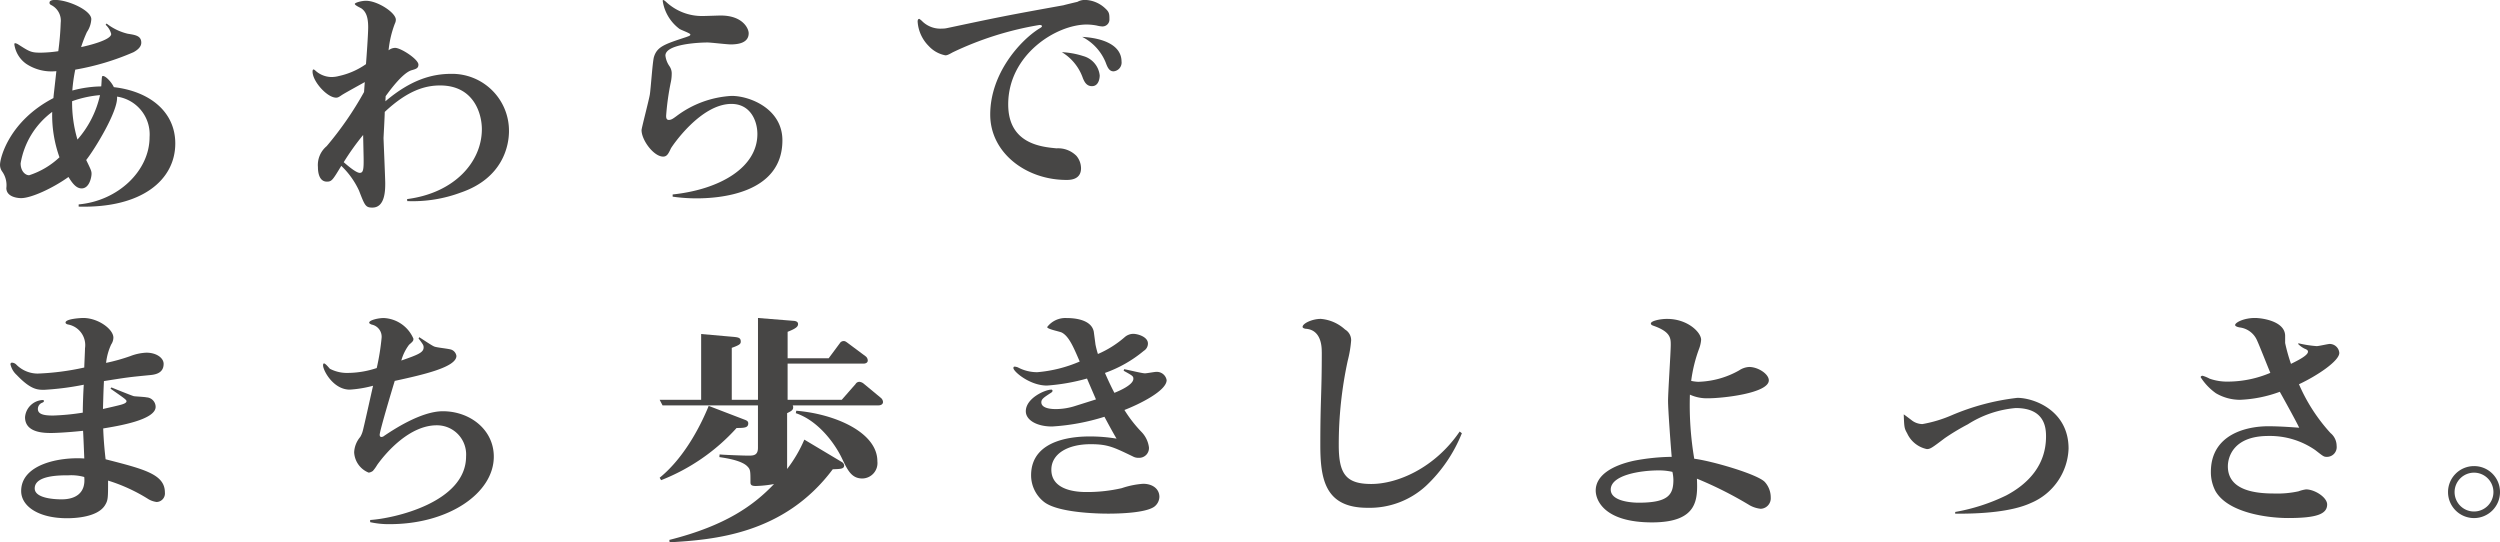
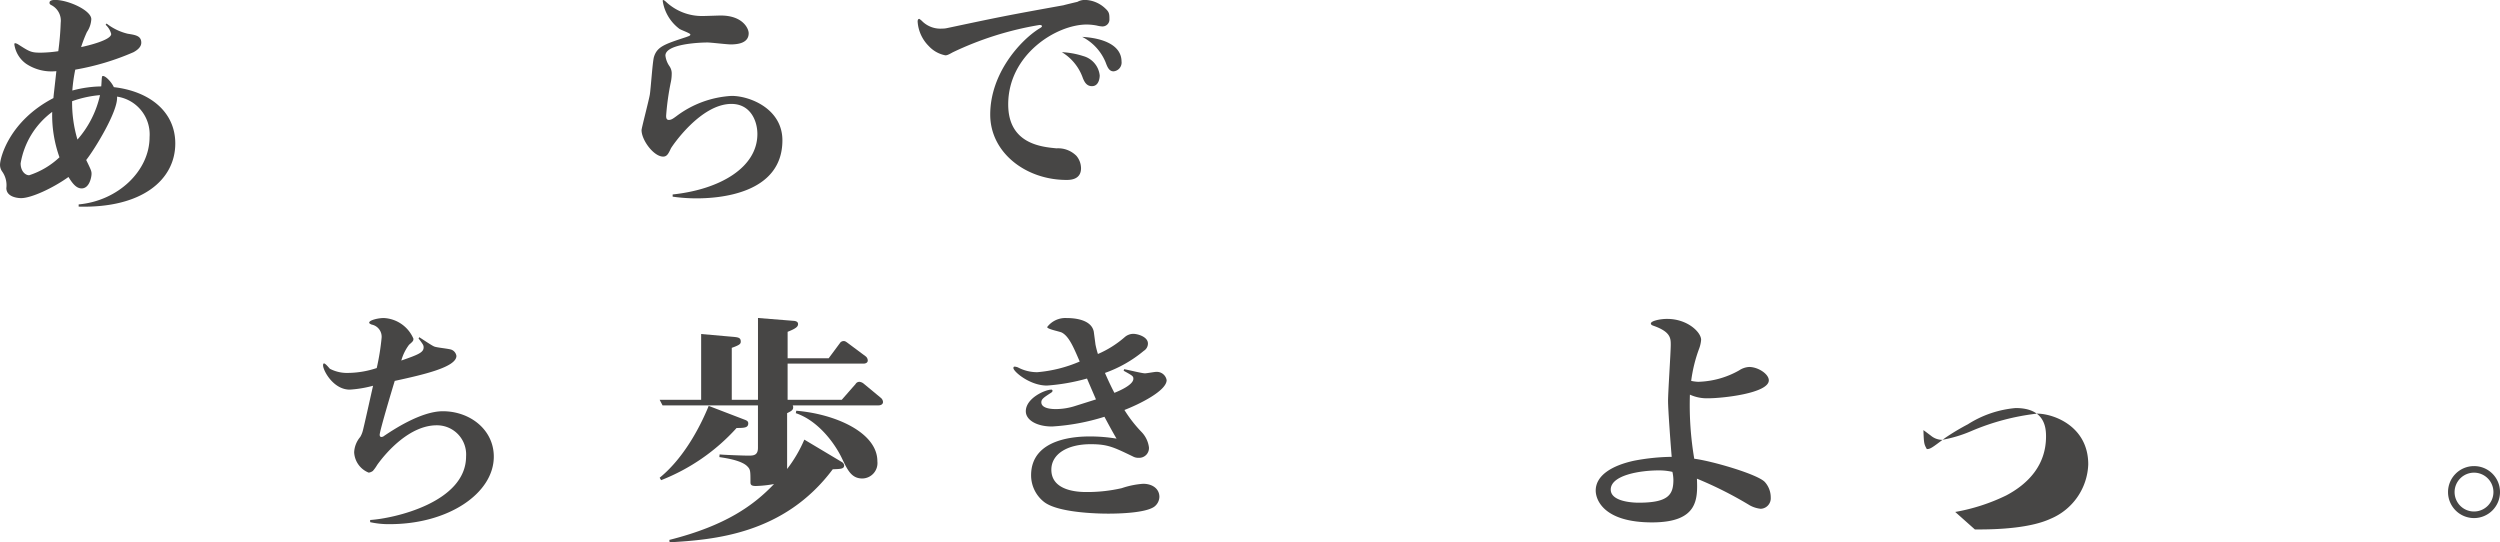
<svg xmlns="http://www.w3.org/2000/svg" width="278.33" height="60.379" viewBox="0 0 278.33 60.379">
  <g id="グループ_359" data-name="グループ 359" transform="translate(-5150.976 2851.339)">
    <path id="パス_475" data-name="パス 475" d="M31.693,22.758c4.407-.4,7.894-3.756,7.894-7.488a4.251,4.251,0,0,0-3.623-4.513c.163,1.567-2.542,5.946-3.432,7.056.541,1.107.595,1.244.595,1.541,0,.323-.217,1.622-1.107,1.622-.595,0-1.029-.569-1.461-1.272-1.782,1.272-4.162,2.353-5.271,2.353-.082,0-1.622,0-1.648-1.109a2.631,2.631,0,0,0-.434-1.811,1.28,1.28,0,0,1-.269-.784c0-.812,1.055-4.893,5.946-7.433.026-.378.083-.758.326-3a5.076,5.076,0,0,1-3.354-.812,3.2,3.2,0,0,1-1.322-2.162c0-.109.024-.135.106-.135a.925.925,0,0,1,.326.135c1.27.812,1.433.918,2.514.918A14.357,14.357,0,0,0,29.424,5.7a31.031,31.031,0,0,0,.269-3.163,1.94,1.94,0,0,0-1-1.945c-.217-.109-.245-.163-.245-.3,0-.271.434-.3.623-.3C30.557,0,33.1,1.161,33.1,2.134a2.8,2.8,0,0,1-.488,1.433,14.842,14.842,0,0,0-.647,1.676c.784-.163,3.35-.784,3.35-1.459a2.06,2.06,0,0,0-.621-1.027L34.8,2.62a6.145,6.145,0,0,0,2.351,1.135c.838.137,1.513.217,1.513,1,0,.515-.512.864-.864,1.055a28.219,28.219,0,0,1-6.487,1.945,18.344,18.344,0,0,0-.326,2.325,13.031,13.031,0,0,1,3.217-.46c.026-.163.054-.947.08-1,0-.08.028-.161.111-.161.321,0,.97.7,1.214,1.244,3.975.458,6.841,2.729,6.841,6.27,0,4.027-3.678,7.219-10.759,7.03Zm-2.946-10.3a8.98,8.98,0,0,0-3.515,5.729c0,.866.515,1.324.947,1.324a8.9,8.9,0,0,0,3.378-2,13.935,13.935,0,0,1-.81-5.054m2.811,3.081a11.15,11.15,0,0,0,2.512-4.948,12.215,12.215,0,0,0-3.107.677,14.47,14.47,0,0,0,.595,4.27" transform="translate(5128.041 -2851.339)" fill="#474645" />
-     <path id="パス_476" data-name="パス 476" d="M32.978,39.7c5.271-.675,8.326-4.136,8.326-7.785,0-1.648-.84-4.865-4.65-4.865-1.648,0-3.6.541-6.163,2.946,0,.46-.135,2.866-.135,2.892,0,.191.189,4.516.189,5.028,0,.758,0,2.731-1.431,2.731-.76,0-.84-.217-1.489-1.893A9.052,9.052,0,0,0,25.653,36c-.949,1.567-1.055,1.758-1.6,1.758-1,0-1-1.379-1-1.622a2.724,2.724,0,0,1,.97-2.325,37.211,37.211,0,0,0,4.164-6.029l.08-1.107c-.378.215-2.162,1.188-2.54,1.433-.352.243-.46.3-.649.3-1,0-2.623-1.813-2.623-2.894,0-.054,0-.243.109-.243.054,0,.08.028.161.083a2.7,2.7,0,0,0,1.785.756,3.119,3.119,0,0,0,.866-.109,8.328,8.328,0,0,0,3.026-1.324c.056-.7.245-3.3.245-4.107,0-1.081-.217-1.7-.732-2.082-.106-.08-.756-.352-.756-.515,0-.135.729-.35,1.242-.35,1.3,0,3.326,1.324,3.326,2.108a.988.988,0,0,1-.109.432,11.445,11.445,0,0,0-.7,2.974,1.2,1.2,0,0,1,.729-.271c.647,0,2.594,1.27,2.594,1.865,0,.406-.271.486-.758.623-.918.269-2.214,1.945-2.892,2.892l-.026.567c2.837-2.405,5.189-3.055,7.325-3.055a6.335,6.335,0,0,1,6.433,6.381c0,1.539-.623,5.217-5.38,6.839a15.294,15.294,0,0,1-5.944.947Zm-4.893-7.136a27.951,27.951,0,0,0-2.162,3.029c.432.378,1.379,1.188,1.782,1.188s.46-.378.432-1.811Z" transform="translate(5163.319 -2868.875)" fill="#474645" />
    <path id="パス_477" data-name="パス 477" d="M27.6,57.194c5.325-.567,9.435-3.029,9.435-6.73,0-1.487-.786-3.352-2.892-3.352-3.434,0-6.6,4.7-6.732,4.945-.269.569-.432.921-.864.921-1.055,0-2.408-1.839-2.408-2.948,0-.215.812-3.3.92-3.945s.3-3.623.458-4.19c.352-1.164,1.192-1.433,3.571-2.217.376-.137.484-.163.484-.3s-1.027-.486-1.216-.623A4.769,4.769,0,0,1,26.5,35.678c0-.054,0-.135.026-.135.109,0,.217.106.323.189a5.831,5.831,0,0,0,4.11,1.593c.323,0,1.7-.054,2-.054,2.431,0,3.107,1.433,3.107,1.973,0,1.055-1.107,1.244-2,1.244-.408,0-2.219-.215-2.57-.215-1.053,0-4.7.189-4.7,1.459a2.568,2.568,0,0,0,.458,1.19,1.415,1.415,0,0,1,.243.864,4.6,4.6,0,0,1-.08.812,28.2,28.2,0,0,0-.541,3.838c0,.215.028.458.3.458s.46-.135.864-.432A11.232,11.232,0,0,1,34.17,46.22c2.03,0,5.651,1.433,5.651,4.945,0,6.029-7.19,6.461-9.544,6.461a18.479,18.479,0,0,1-2.675-.189Z" transform="translate(5198.262 -2886.882)" fill="#474645" />
    <path id="パス_478" data-name="パス 478" d="M43,56.891a3.281,3.281,0,0,1-.7-.109,6.352,6.352,0,0,0-1.081-.109c-3.406,0-8.756,3.352-8.756,8.892,0,4.4,3.7,4.731,5.378,4.893a2.872,2.872,0,0,1,2.217.838,2.166,2.166,0,0,1,.512,1.379c0,1.3-1.242,1.3-1.62,1.3-4.516,0-8.489-3.029-8.489-7.273,0-4.594,3.352-8.243,5.406-9.544.271-.161.352-.215.352-.3,0-.135-.217-.135-.271-.135a36.005,36.005,0,0,0-9.676,3.052c-.569.326-.677.326-.812.326a3.375,3.375,0,0,1-1.839-1.027,4.233,4.233,0,0,1-1.242-2.729c0-.054,0-.3.189-.3a2.27,2.27,0,0,1,.38.321,2.882,2.882,0,0,0,2.162.76,2.329,2.329,0,0,0,.538-.054c5.866-1.244,6.515-1.379,12.974-2.544.165-.052,1.515-.376,1.541-.376a1.716,1.716,0,0,1,.894-.217,3.428,3.428,0,0,1,2.243.975c.432.4.432.621.432,1.242a.765.765,0,0,1-.729.732m-2.191,3.3a2.508,2.508,0,0,1,1.839,2.162c0,.109-.026,1.19-.866,1.19-.647,0-.864-.569-1-.866a5.466,5.466,0,0,0-2.351-2.92,9.24,9.24,0,0,1,2.377.434m4.272.619a.986.986,0,0,1-.892,1.083c-.512,0-.7-.515-.892-1.027a5.544,5.544,0,0,0-2.6-2.811c2.327.135,4.381.918,4.381,2.755" transform="translate(5230.759 -2905.282)" fill="#474645" />
-     <path id="パス_479" data-name="パス 479" d="M12.851,7.768c.189.08,2.327.944,2.488.973.054.026,1.216.08,1.433.135a1.068,1.068,0,0,1,1,1.055c0,1.459-4.192,2.134-5.838,2.405.052,1.4.161,2.486.269,3.432,4.325,1.109,6.6,1.676,6.6,3.7a.951.951,0,0,1-.92,1.055,2.408,2.408,0,0,1-.89-.3,18.878,18.878,0,0,0-4.516-2.082c0,1.973,0,2.188-.352,2.757-.836,1.324-3.326,1.433-4.216,1.433-3.217,0-5.108-1.353-5.108-3.029,0-3,4.325-3.81,7.027-3.621,0,0-.109-2.811-.137-3.083-1.782.191-3.161.243-3.513.243-.784,0-2.946,0-2.946-1.756A2.079,2.079,0,0,1,5.174,9.172c.056,0,.161,0,.161.109,0,.08-.052.135-.187.189a.739.739,0,0,0-.486.7c0,.649.838.729,1.7.729a25.928,25.928,0,0,0,3.3-.323c0-.784.054-2.3.109-3.109a30.99,30.99,0,0,1-4.407.567c-.729,0-1.485,0-3.055-1.648a2.267,2.267,0,0,1-.7-1.19A.17.17,0,0,1,1.8,5.011a.753.753,0,0,1,.486.243,3.363,3.363,0,0,0,2.351.973,28.532,28.532,0,0,0,5.191-.675c0-.326.08-1.813.08-2.136A2.338,2.338,0,0,0,8.042.766c-.165-.028-.3-.109-.3-.217C7.742.117,9.5.037,9.716.037c1.65,0,3.352,1.242,3.352,2.188a1.41,1.41,0,0,1-.243.758,6.532,6.532,0,0,0-.569,2.054,21.116,21.116,0,0,0,2.705-.758A5.554,5.554,0,0,1,16.743,3.9c1.135,0,1.919.595,1.919,1.244,0,1.135-1.081,1.216-1.7,1.27-2.191.217-2.217.217-4.945.649-.056,1.161-.056,1.353-.109,3.109.46-.109,1.811-.406,2.134-.515.161-.054.488-.161.488-.352,0-.161-.243-.323-1.785-1.4ZM8.094,17.552c-1.029,0-3.784,0-3.784,1.459,0,1.164,2.434,1.218,3,1.218,1.541,0,2.7-.7,2.514-2.488a5.407,5.407,0,0,0-1.73-.189" transform="translate(5150.531 -2815.975)" fill="#474645" />
    <path id="パス_480" data-name="パス 480" d="M6.4,40.242C9.023,40.079,17.08,38.3,17.08,33.16A3.245,3.245,0,0,0,13.808,29.7c-2.946,0-5.543,2.892-6.624,4.407a4.325,4.325,0,0,1-.484.675,1,1,0,0,1-.46.189A2.571,2.571,0,0,1,4.619,32.7,2.855,2.855,0,0,1,5.294,31a2.617,2.617,0,0,0,.269-.623c.08-.215,1.029-4.513,1.161-5.08a12.917,12.917,0,0,1-2.594.432c-1.837,0-2.972-2.136-2.972-2.7,0-.054,0-.217.109-.217.163,0,.569.515.649.595a4.148,4.148,0,0,0,2.108.46,10.378,10.378,0,0,0,3.109-.541,26.491,26.491,0,0,0,.541-3.352,1.379,1.379,0,0,0-1.109-1.487c-.189-.083-.271-.135-.271-.217,0-.269.975-.512,1.624-.512a3.782,3.782,0,0,1,3.3,2.3c0,.243-.054.3-.486.675a5.271,5.271,0,0,0-.864,1.758c1.863-.649,2.484-.892,2.484-1.461,0-.243-.052-.323-.564-1l.08-.137c.269.163,1.376.92,1.648,1.027.269.137,1.7.243,1.976.38a.886.886,0,0,1,.512.675c0,1.27-3.784,2.108-6.867,2.783-.243.786-1.676,5.569-1.676,6,0,.189.109.243.189.243a.516.516,0,0,0,.326-.137c.812-.541,4.027-2.729,6.515-2.729,3.026,0,5.675,2.054,5.675,5.054,0,4.081-5.054,7.516-11.569,7.516A9.5,9.5,0,0,1,6.4,40.485Z" transform="translate(5185.786 -2833.69)" fill="#474645" />
    <path id="パス_481" data-name="パス 481" d="M24.382,44.7h-9.57a.431.431,0,0,1,.054.217c0,.323-.243.432-.675.649v6.216a15.083,15.083,0,0,0,1.917-3.27L20.273,51a.505.505,0,0,1,.269.38c0,.4-.4.4-1.27.432C13.84,59.081,6,59.65,1.107,59.947l-.026-.271c6.326-1.593,9.433-3.893,11.652-6.218a12.891,12.891,0,0,1-2.03.217c-.484,0-.593-.135-.593-.406,0-1.27,0-1.433-.352-1.785-.677-.7-2.6-.944-3.109-1.027l.028-.3c.3.054,2.729.137,3.187.137.541,0,1.081,0,1.081-.866V44.7H.323L0,44.079H4.62V36.755l3.678.323c.486.054.732.109.732.515,0,.243-.082.378-1,.7v5.786h2.918V34.97l4.029.323c.217.028.432.109.432.352,0,.271-.191.486-1.161.864v2.948h4.568l1.244-1.676a.5.5,0,0,1,.432-.243c.161,0,.269.08.486.243L22.9,39.214a.6.6,0,0,1,.269.486c0,.269-.269.352-.484.352H14.246v4.027h6.027l1.541-1.759a.491.491,0,0,1,.434-.243.909.909,0,0,1,.484.217l1.893,1.567a.648.648,0,0,1,.243.46c0,.269-.269.378-.486.378M8.569,47.214A22.246,22.246,0,0,1,.163,53.026L0,52.757c3.026-2.46,4.837-6.461,5.46-8l4.081,1.567c.189.082.323.163.323.38,0,.486-.432.512-1.3.512m14,5.623c-1.216,0-1.648-.947-2.269-2.243-.84-1.759-2.705-4.218-5.137-5.028l.052-.271c4.3.352,9.029,2.405,9.029,5.623a1.715,1.715,0,0,1-1.676,1.919" transform="translate(5224.416 -2850.907)" fill="#474645" />
    <path id="パス_482" data-name="パス 482" d="M13.958,59.011c.38.054,1.973.46,2.325.46.189,0,1.055-.163,1.246-.163a1.111,1.111,0,0,1,1.161.918c0,1.19-3.029,2.677-4.7,3.326a14.627,14.627,0,0,0,1.917,2.46,3.035,3.035,0,0,1,.814,1.7,1.087,1.087,0,0,1-1.135,1.164,1.247,1.247,0,0,1-.675-.163c-2.136-1.027-2.785-1.353-4.678-1.353-2.623,0-4.377,1.109-4.377,2.84,0,2.486,3.267,2.486,3.945,2.486a17.172,17.172,0,0,0,3.893-.432,9.459,9.459,0,0,1,2.379-.486c1.053,0,1.811.567,1.811,1.459a1.428,1.428,0,0,1-.595,1.109c-1,.675-3.838.756-5.082.756-.271,0-5.514.028-7.19-1.324A3.774,3.774,0,0,1,3.6,70.823c0-4.3,5.462-4.325,6.572-4.325a18.054,18.054,0,0,1,2.944.243c-.3-.486-.918-1.622-1.35-2.434A24.123,24.123,0,0,1,5.932,65.39c-1.678,0-2.92-.7-2.92-1.7,0-1.459,2.162-2.405,2.84-2.405a.126.126,0,0,1,.132.135c0,.109-.109.189-.3.3-.647.432-.944.621-.944.973,0,.758,1.35.758,1.648.758a7.192,7.192,0,0,0,2.217-.378c.352-.109,1.891-.595,2.219-.7-.165-.378-.866-2-1-2.325a22.018,22.018,0,0,1-4.461.784c-1.919,0-3.732-1.567-3.732-1.945,0-.137.056-.163.163-.163a1.458,1.458,0,0,1,.326.08,4.606,4.606,0,0,0,2.162.541,15.084,15.084,0,0,0,4.731-1.188c-.7-1.624-1.19-2.785-1.976-3.217-.241-.135-1.646-.378-1.646-.623a2.541,2.541,0,0,1,2.188-1c.378,0,2.7,0,3,1.513.028.217.163,1.216.189,1.433a10.12,10.12,0,0,0,.271,1.055,11.3,11.3,0,0,0,2.972-1.867,1.488,1.488,0,0,1,.947-.378c.512,0,1.65.326,1.65,1.081a.954.954,0,0,1-.46.812,14.09,14.09,0,0,1-4.325,2.46c.515,1.19.947,2.028,1.053,2.217.46-.189,2.11-.866,2.11-1.567,0-.3-.109-.352-1.081-.892Z" transform="translate(5262.17 -2869.246)" fill="#474645" />
-     <path id="パス_483" data-name="パス 483" d="M4.427,74.844c0-.7-.135-2.351-1.7-2.514-.109,0-.432-.054-.432-.217,0-.378,1.055-.89,2.026-.89a4.558,4.558,0,0,1,2.705,1.188A1.372,1.372,0,0,1,7.7,73.628a12.938,12.938,0,0,1-.378,2.243,44.026,44.026,0,0,0-1,9.407c0,3.189.784,4.325,3.621,4.325,2.894,0,7.056-1.756,9.841-5.838l.243.189a16.371,16.371,0,0,1-4,5.866,9.275,9.275,0,0,1-6.515,2.434c-4.7,0-5.243-3.163-5.243-6.975,0-5.108.163-5.623.163-10.3Z" transform="translate(5293.701 -2887.06)" fill="#474645" />
    <path id="パス_484" data-name="パス 484" d="M12.684,95.453a9.744,9.744,0,0,0,4.461-1.27,2.224,2.224,0,0,1,1.109-.378c1,0,2.191.784,2.191,1.487,0,1.433-5.11,2-6.76,2a4.551,4.551,0,0,1-2.026-.406,35.915,35.915,0,0,0,.484,7.136c1.947.243,7.084,1.73,7.868,2.6a2.566,2.566,0,0,1,.649,1.73,1.168,1.168,0,0,1-1.109,1.242,3.193,3.193,0,0,1-1.216-.378,42.748,42.748,0,0,0-5.892-2.974c.08,2.245.161,4.867-5,4.867-5.351,0-6.27-2.488-6.27-3.543,0-1.676,1.782-2.783,4.268-3.324a23.716,23.716,0,0,1,4.192-.432c-.111-1.27-.406-5.271-.406-6.218,0-1,.3-5.406.3-6.244,0-.729,0-1.461-1.945-2.136-.161-.054-.269-.135-.269-.243,0-.3,1.053-.515,1.811-.515,2.271,0,3.784,1.487,3.784,2.325a3.537,3.537,0,0,1-.217.975,16.189,16.189,0,0,0-.89,3.6,4.418,4.418,0,0,0,.89.106M8.2,105.321c-2.136,0-5.354.541-5.354,2.136,0,1.3,2.3,1.459,3.111,1.459,3.35,0,3.864-.918,3.864-2.568a4.437,4.437,0,0,0-.109-.864,6.669,6.669,0,0,0-1.513-.163" transform="translate(5327.457 -2904.289)" fill="#474645" />
-     <path id="パス_485" data-name="パス 485" d="M8.022,121.326a21.418,21.418,0,0,0,5.677-1.839c2.46-1.3,4.433-3.378,4.433-6.567,0-.975-.135-3.163-3.378-3.163a11.792,11.792,0,0,0-5.328,1.811,25.233,25.233,0,0,0-2.566,1.541c-1.461,1.107-1.622,1.216-2,1.216a3.111,3.111,0,0,1-2.191-1.756c-.323-.569-.323-.675-.38-2.108.056.026.84.621.84.621a1.987,1.987,0,0,0,1.242.46,14.575,14.575,0,0,0,3.243-.975,26.191,26.191,0,0,1,7.327-1.945c1.811,0,5.7,1.379,5.7,5.649a6.828,6.828,0,0,1-4.19,6.055c-2.108.975-5.46,1.218-8.434,1.19Z" transform="translate(5360.633 -2915.668)" fill="#474645" />
-     <path id="パス_486" data-name="パス 486" d="M12.923,126.757a12.561,12.561,0,0,0,2.049.323c.245,0,1.248-.243,1.463-.243a1.079,1.079,0,0,1,1.055,1c0,.892-2.462,2.54-4.49,3.487a19.519,19.519,0,0,0,3.513,5.434,1.859,1.859,0,0,1,.68,1.433,1.083,1.083,0,0,1-1.112,1.216c-.323,0-.4-.08-1.27-.755a8.87,8.87,0,0,0-5.215-1.57c-3.947,0-4.513,2.408-4.513,3.38,0,2.729,3.161,3.026,5.132,3.026a11.129,11.129,0,0,0,2.731-.243,3.959,3.959,0,0,1,.838-.215c.973,0,2.353.89,2.353,1.676,0,1.081-1.188,1.513-4.353,1.513-2.325,0-6.7-.595-8.08-3a4.536,4.536,0,0,1-.512-2.136c0-4.216,4.023-5.082,6.376-5.082,1.272,0,2.7.109,3.458.163-.3-.649-1.837-3.432-2.16-4a14.364,14.364,0,0,1-4.431.892,5.3,5.3,0,0,1-2.679-.729,6.384,6.384,0,0,1-1.7-1.785c0-.08.08-.163.217-.163a4,4,0,0,1,.784.326,5.963,5.963,0,0,0,2.162.323,12.181,12.181,0,0,0,4.594-.973c-.243-.567-1.242-3.109-1.485-3.621A2.424,2.424,0,0,0,6.408,125c-.163-.028-.515-.109-.515-.271,0-.269.947-.784,2.217-.784.7,0,3.35.323,3.35,2v.786a19.508,19.508,0,0,0,.651,2.323c.647-.323,1.891-.918,1.891-1.35,0-.135-.054-.217-.4-.352a2.885,2.885,0,0,1-.675-.486Z" transform="translate(5393.925 -2939.884)" fill="#474645" />
+     <path id="パス_485" data-name="パス 485" d="M8.022,121.326a21.418,21.418,0,0,0,5.677-1.839c2.46-1.3,4.433-3.378,4.433-6.567,0-.975-.135-3.163-3.378-3.163a11.792,11.792,0,0,0-5.328,1.811,25.233,25.233,0,0,0-2.566,1.541c-1.461,1.107-1.622,1.216-2,1.216c-.323-.569-.323-.675-.38-2.108.056.026.84.621.84.621a1.987,1.987,0,0,0,1.242.46,14.575,14.575,0,0,0,3.243-.975,26.191,26.191,0,0,1,7.327-1.945c1.811,0,5.7,1.379,5.7,5.649a6.828,6.828,0,0,1-4.19,6.055c-2.108.975-5.46,1.218-8.434,1.19Z" transform="translate(5360.633 -2915.668)" fill="#474645" />
    <path id="パス_487" data-name="パス 487" d="M14.265,144.28a2.893,2.893,0,1,1-2.894-2.892,2.879,2.879,0,0,1,2.894,2.892m-5.056,0a2.162,2.162,0,1,0,2.162-2.162,2.168,2.168,0,0,0-2.162,2.162" transform="translate(5415.041 -2940.835)" fill="#474645" />
  </g>
</svg>